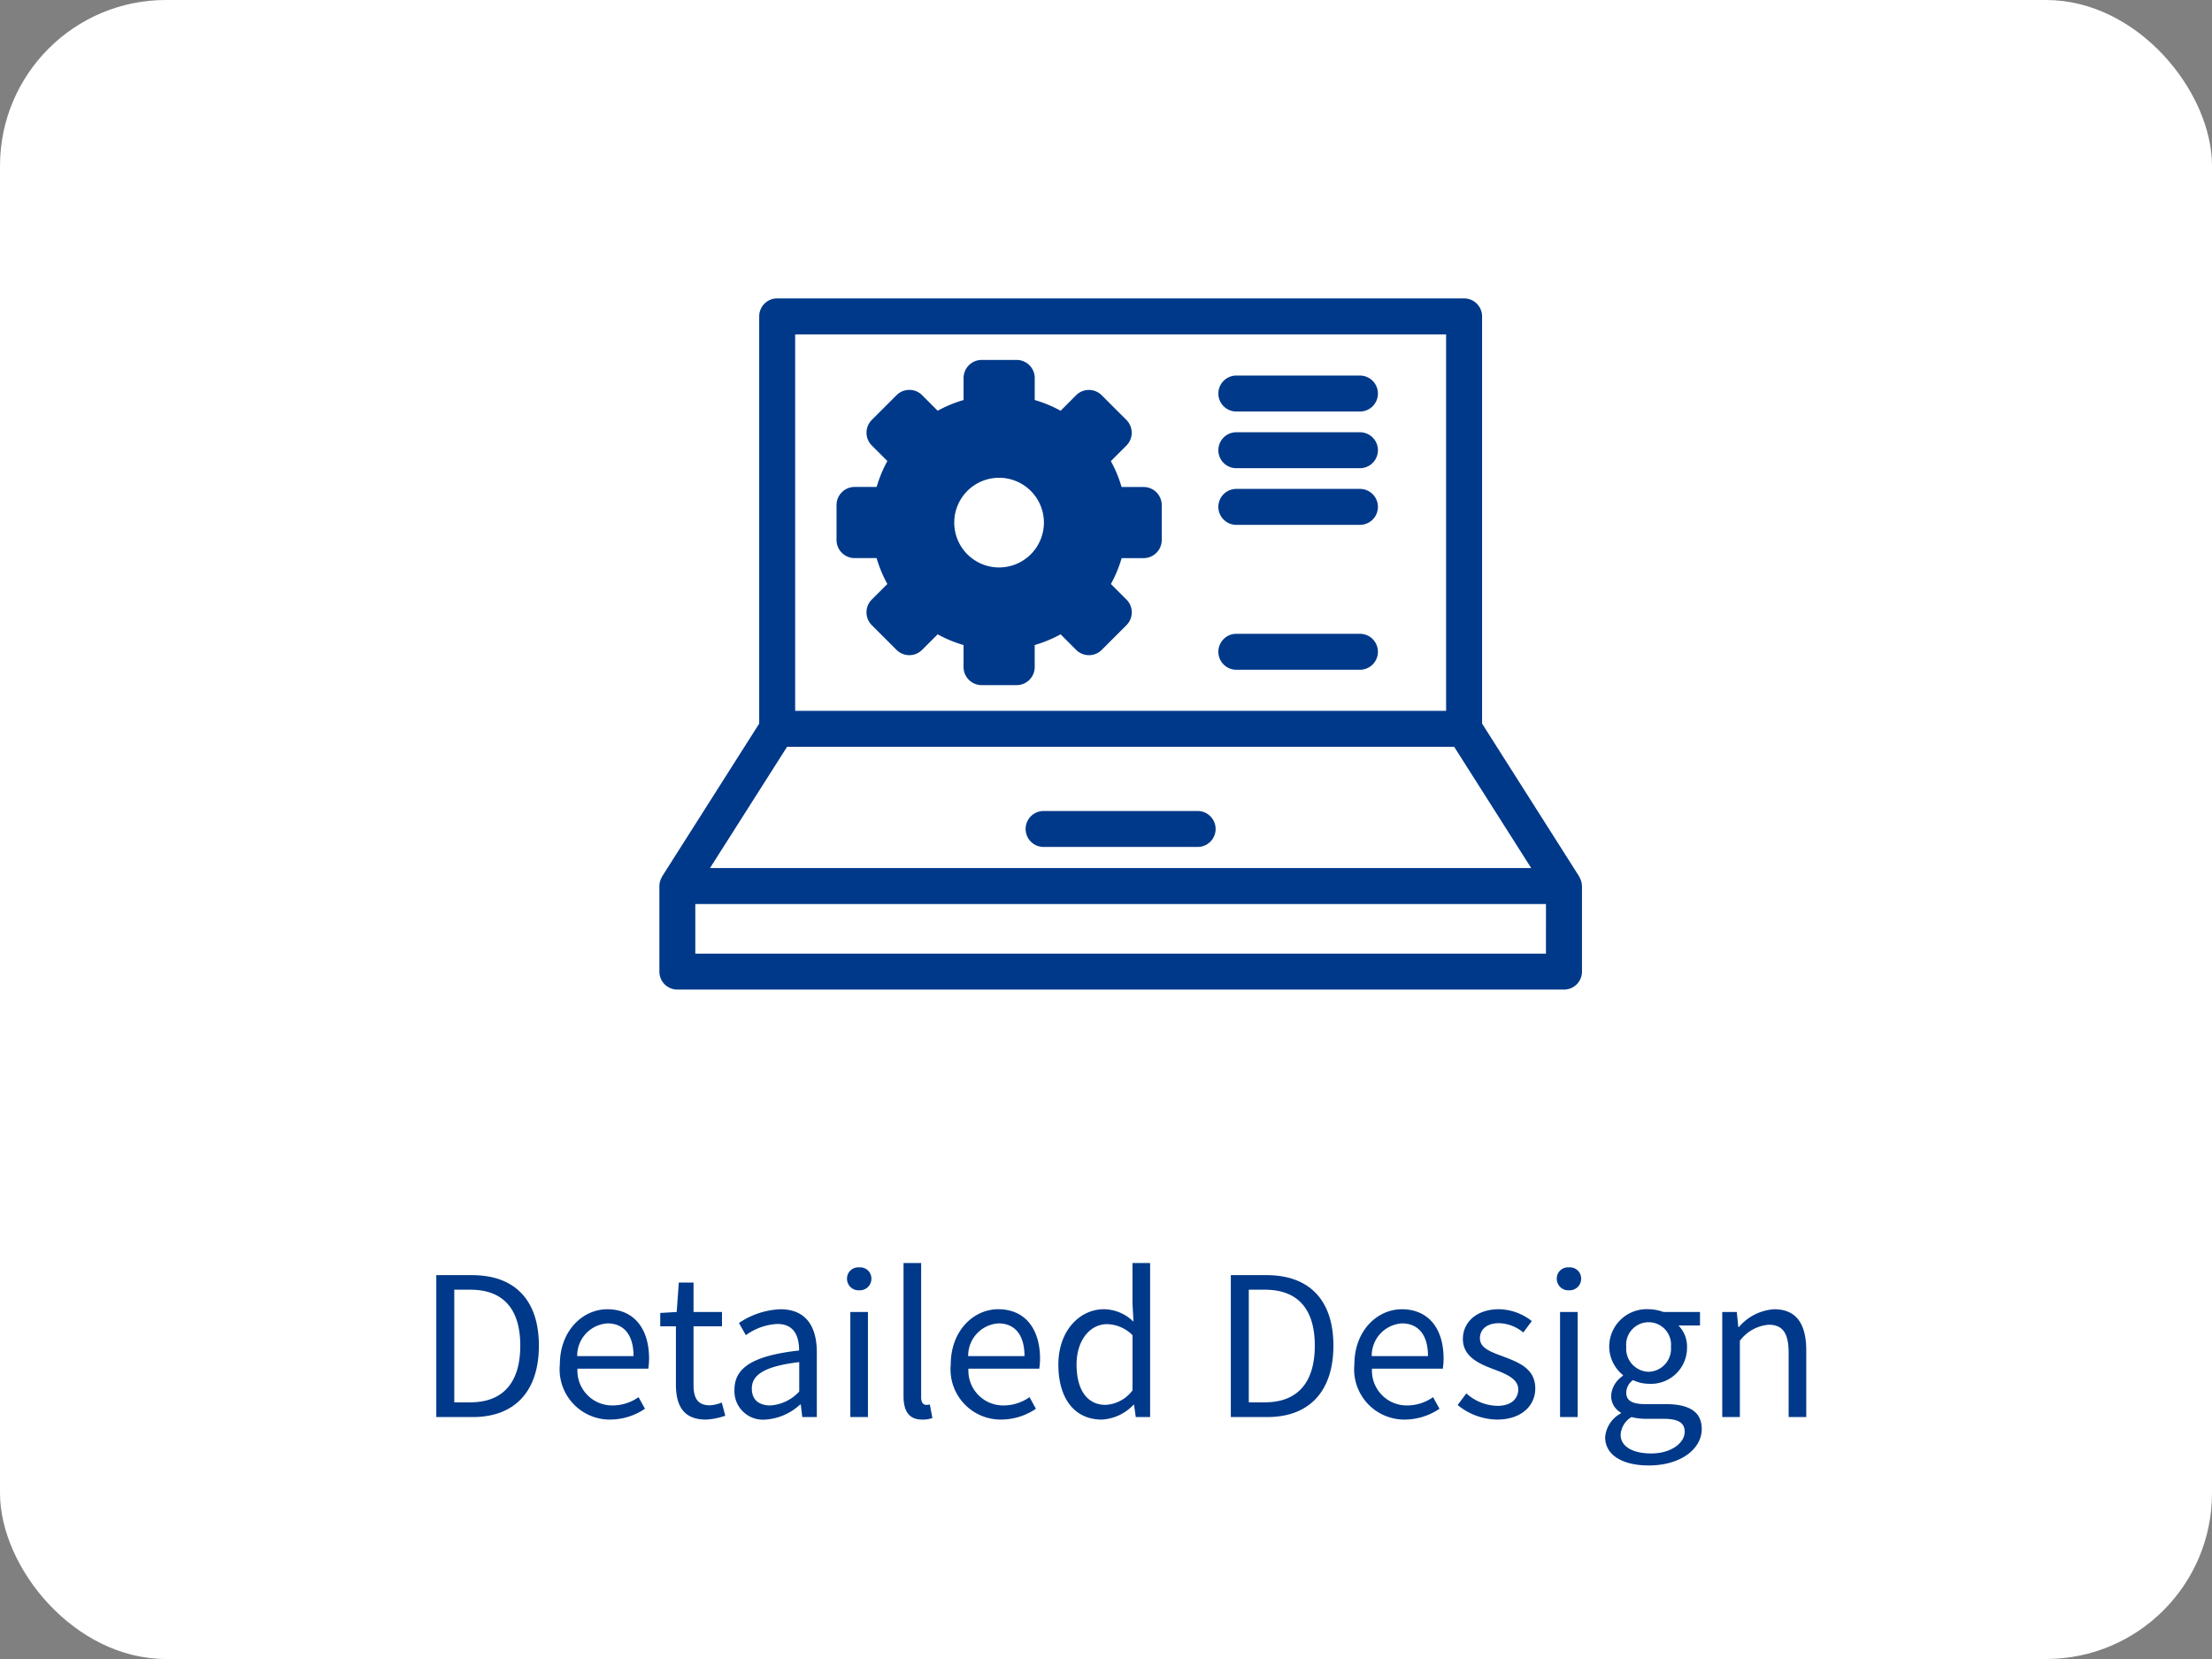
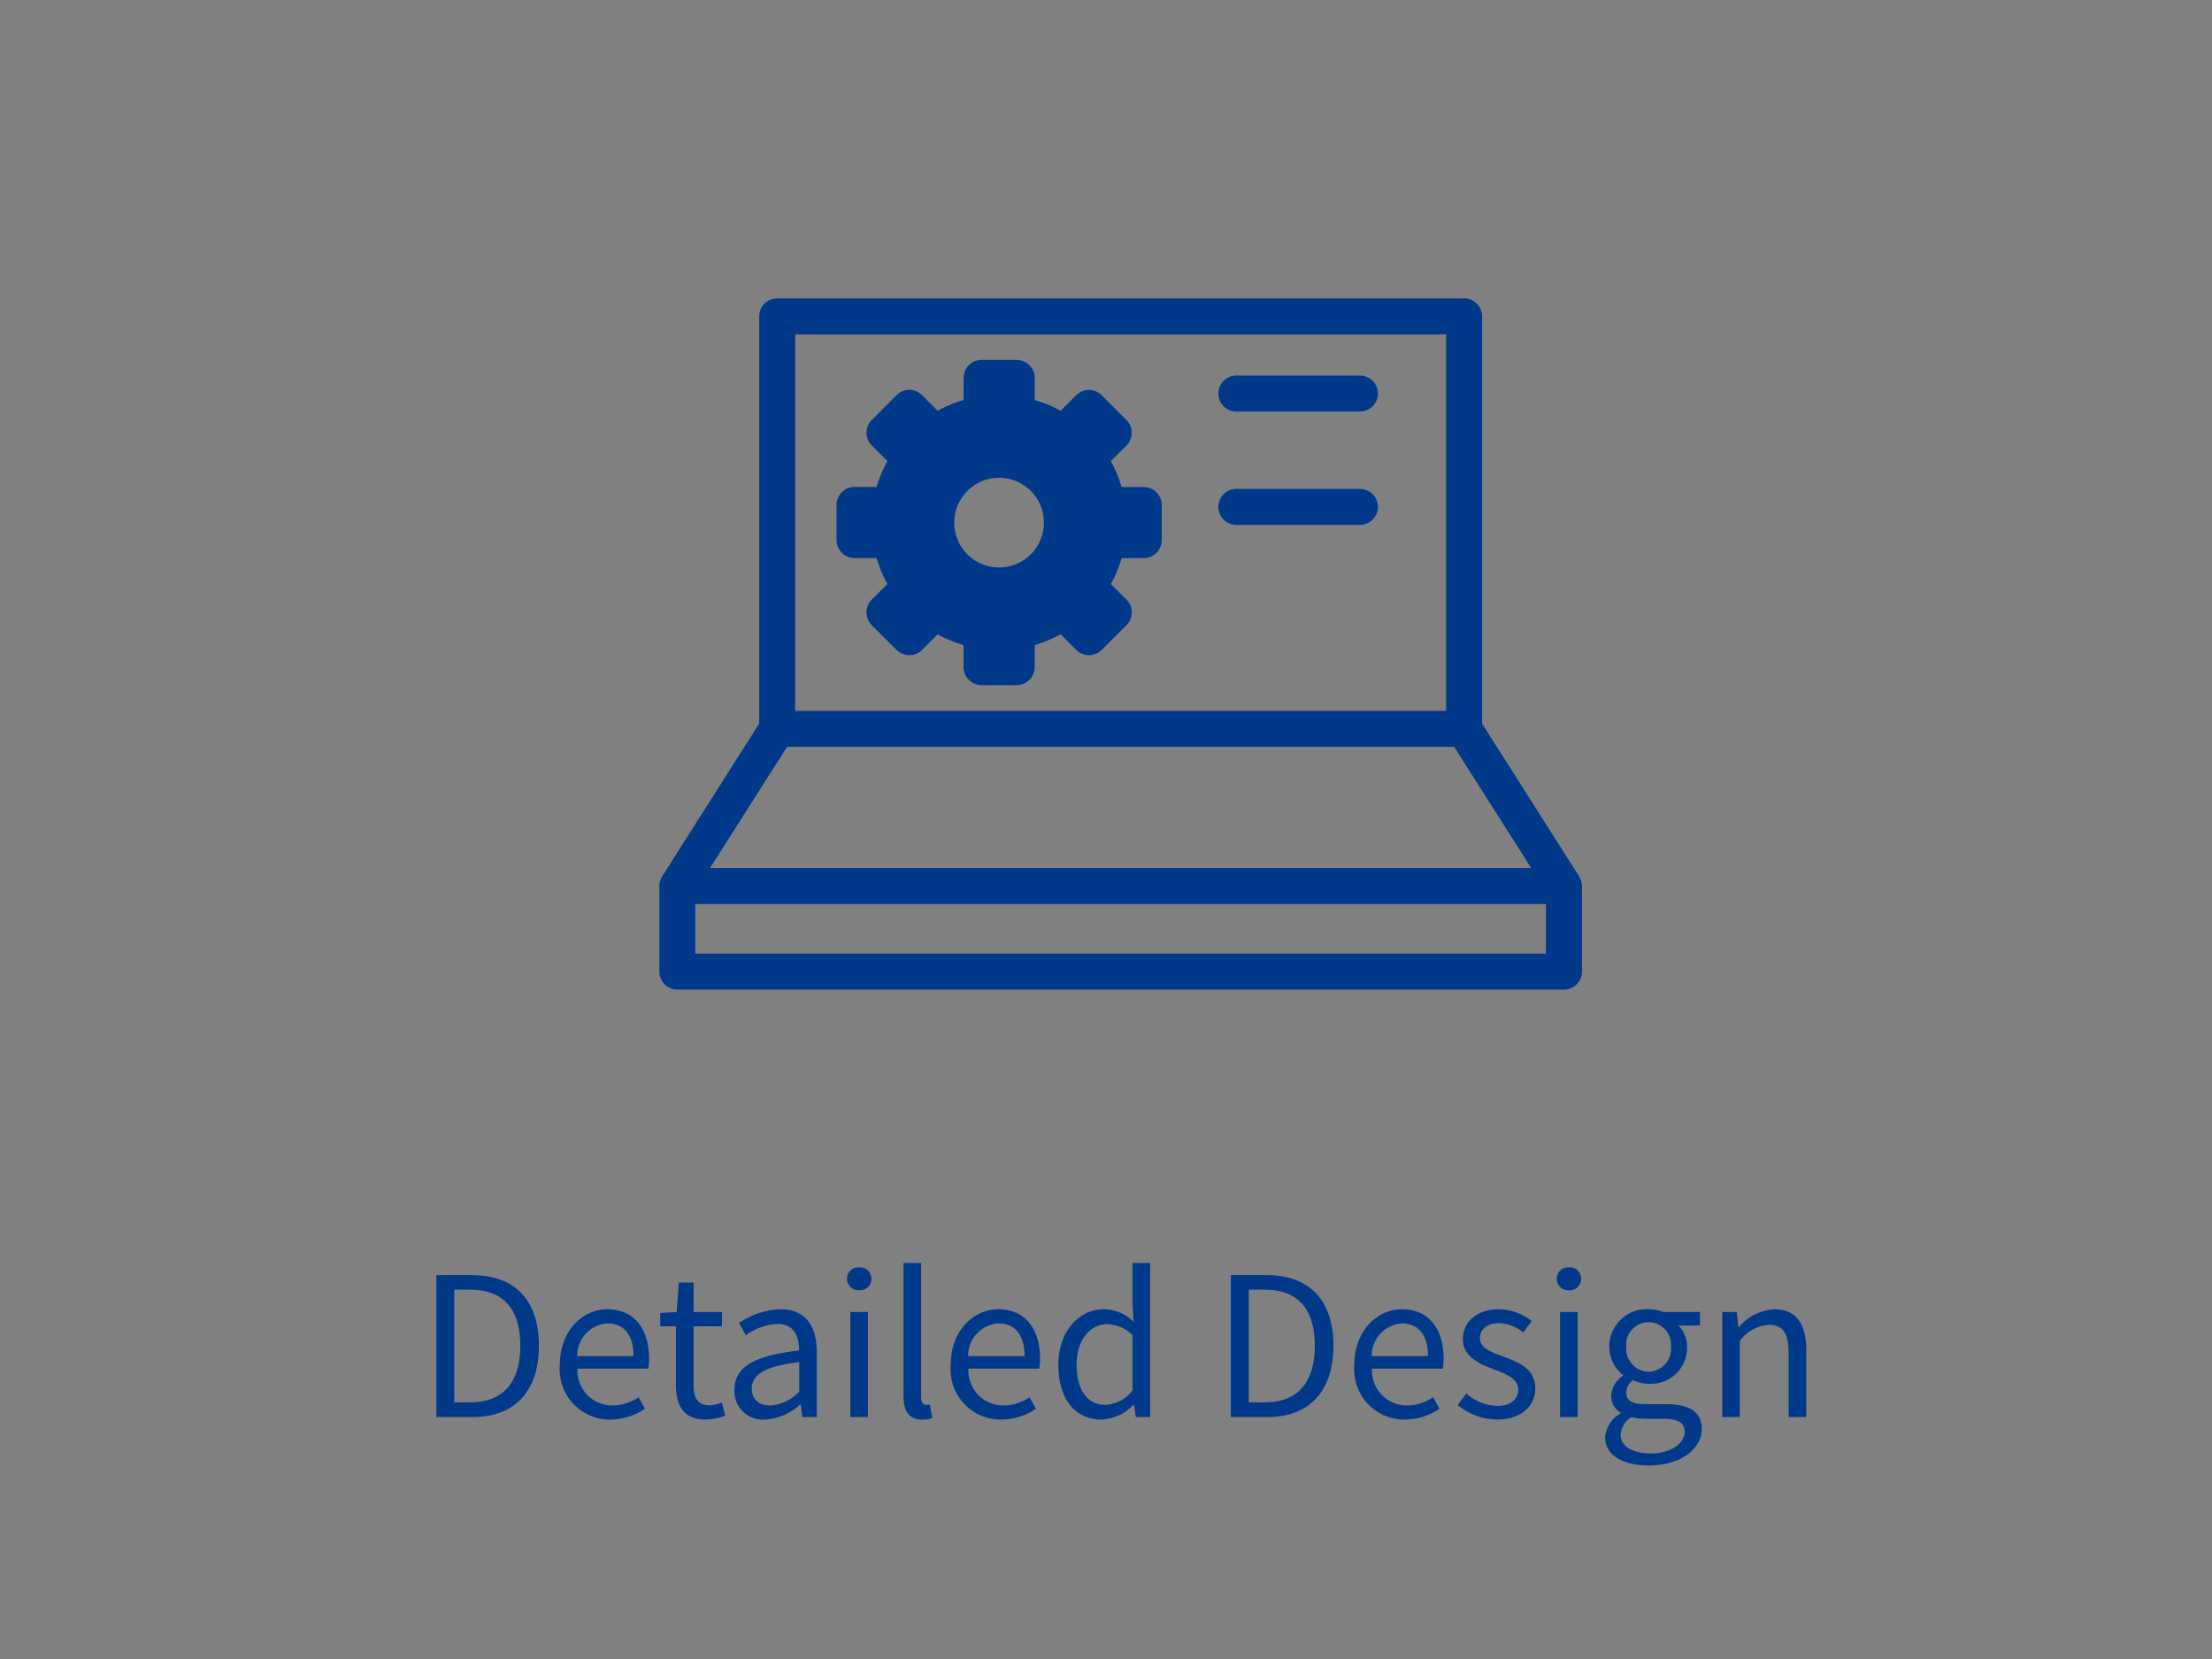
<svg xmlns="http://www.w3.org/2000/svg" width="160" height="120" viewBox="0 0 160 120">
  <rect x="0" y="0" width="160" height="120" fill="#808080" stroke="none" />
  <g transform="translate(-1627 -188)">
-     <rect width="160" height="120" rx="12" transform="translate(1627 188)" fill="#fff" />
    <path d="M-49.441,0h2.632c3.094,0,4.788-1.918,4.788-5.166s-1.694-5.1-4.844-5.1h-2.576Zm1.3-1.064V-9.212h1.162c2.422,0,3.612,1.442,3.612,4.046s-1.19,4.1-3.612,4.1ZM-36.869.182A4.525,4.525,0,0,0-34.349-.6l-.462-.84a3.277,3.277,0,0,1-1.9.6,2.519,2.519,0,0,1-2.52-2.66h5.124a4.974,4.974,0,0,0,.056-.728c0-2.17-1.092-3.57-3.024-3.57-1.764,0-3.43,1.54-3.43,4A3.633,3.633,0,0,0-36.869.182Zm-2.38-4.592a2.339,2.339,0,0,1,2.184-2.366c1.19,0,1.89.826,1.89,2.366Zm9.31,4.592a4.786,4.786,0,0,0,1.4-.28l-.252-.952a2.693,2.693,0,0,1-.868.2c-.882,0-1.176-.532-1.176-1.47V-6.566h2.058V-7.6h-2.058V-9.73H-31.9L-32.053-7.6l-1.19.07v.966h1.134v4.214C-32.109-.826-31.563.182-29.939.182Zm4.3,0A4.073,4.073,0,0,0-23.121-.91h.042l.112.91h1.05V-4.676c0-1.876-.784-3.122-2.632-3.122a5.718,5.718,0,0,0-3,.994l.5.882a4.188,4.188,0,0,1,2.282-.812c1.246,0,1.568.938,1.568,1.918-3.234.364-4.676,1.19-4.676,2.842A2.061,2.061,0,0,0-25.641.182Zm.364-1.022c-.756,0-1.344-.35-1.344-1.218,0-.98.868-1.61,3.43-1.918v2.128A3.107,3.107,0,0,1-25.277-.84Zm5.782.84h1.274V-7.6h-1.274Zm.644-9.17A.833.833,0,0,0-17.969-10a.809.809,0,0,0-.882-.826.809.809,0,0,0-.882.826A.833.833,0,0,0-18.851-9.17ZM-14.3.182A2.013,2.013,0,0,0-13.559.07l-.182-.98a1.118,1.118,0,0,1-.266.028c-.2,0-.364-.154-.364-.546v-9.716h-1.274v9.632C-15.645-.434-15.253.182-14.3.182Zm5.712,0A4.525,4.525,0,0,0-6.069-.6l-.462-.84a3.277,3.277,0,0,1-1.9.6,2.519,2.519,0,0,1-2.52-2.66h5.124a4.974,4.974,0,0,0,.056-.728C-5.775-6.4-6.867-7.8-8.8-7.8c-1.764,0-3.43,1.54-3.43,4A3.633,3.633,0,0,0-8.589.182Zm-2.38-4.592A2.339,2.339,0,0,1-8.785-6.776c1.19,0,1.89.826,1.89,2.366ZM-1.309.182A3.391,3.391,0,0,0,1-.9h.028l.126.9H2.191V-11.144H.917v2.926L.987-6.9a3.093,3.093,0,0,0-2.142-.9c-1.736,0-3.29,1.54-3.29,4C-4.445-1.26-3.213.182-1.309.182Zm.28-1.064c-1.344,0-2.1-1.092-2.1-2.926,0-1.736.966-2.912,2.2-2.912a2.669,2.669,0,0,1,1.848.8v3.99A2.613,2.613,0,0,1-1.029-.882ZM8.029,0h2.632c3.094,0,4.788-1.918,4.788-5.166s-1.694-5.1-4.844-5.1H8.029Zm1.3-1.064V-9.212h1.162c2.422,0,3.612,1.442,3.612,4.046s-1.19,4.1-3.612,4.1ZM20.6.182A4.525,4.525,0,0,0,23.121-.6l-.462-.84a3.277,3.277,0,0,1-1.9.6,2.519,2.519,0,0,1-2.52-2.66h5.124a4.974,4.974,0,0,0,.056-.728c0-2.17-1.092-3.57-3.024-3.57-1.764,0-3.43,1.54-3.43,4A3.633,3.633,0,0,0,20.6.182ZM18.221-4.41A2.339,2.339,0,0,1,20.4-6.776c1.19,0,1.89.826,1.89,2.366ZM27.279.182c1.792,0,2.772-1.022,2.772-2.254,0-1.442-1.218-1.89-2.324-2.31-.854-.322-1.68-.588-1.68-1.316,0-.588.434-1.092,1.386-1.092a2.86,2.86,0,0,1,1.75.672l.616-.826A3.939,3.939,0,0,0,27.433-7.8c-1.652,0-2.618.952-2.618,2.156,0,1.288,1.2,1.806,2.268,2.2.84.322,1.736.672,1.736,1.442,0,.658-.49,1.19-1.5,1.19a3.448,3.448,0,0,1-2.254-.9l-.63.84A4.585,4.585,0,0,0,27.279.182ZM31.843,0h1.274V-7.6H31.843Zm.644-9.17A.833.833,0,0,0,33.369-10a.809.809,0,0,0-.882-.826.809.809,0,0,0-.882.826A.833.833,0,0,0,32.487-9.17ZM38.255,3.5c2.352,0,3.836-1.218,3.836-2.632,0-1.246-.882-1.806-2.646-1.806H37.961c-1.022,0-1.33-.336-1.33-.826a1.132,1.132,0,0,1,.49-.91,2.644,2.644,0,0,0,1.134.266,2.607,2.607,0,0,0,2.772-2.646,2.171,2.171,0,0,0-.616-1.568h1.554V-7.6H39.319a3.136,3.136,0,0,0-1.064-.2A2.708,2.708,0,0,0,35.4-5.082a2.669,2.669,0,0,0,.994,2.044v.056a1.855,1.855,0,0,0-.854,1.414,1.375,1.375,0,0,0,.7,1.246v.056a2.152,2.152,0,0,0-1.134,1.722C35.105,2.772,36.393,3.5,38.255,3.5Zm0-6.776a1.666,1.666,0,0,1-1.624-1.806A1.625,1.625,0,0,1,38.255-6.86a1.623,1.623,0,0,1,1.61,1.778A1.664,1.664,0,0,1,38.255-3.276Zm.182,5.908c-1.386,0-2.212-.532-2.212-1.344A1.6,1.6,0,0,1,37.009,0a4.276,4.276,0,0,0,.98.126h1.316c1.008,0,1.554.238,1.554.938C40.859,1.862,39.893,2.632,38.437,2.632ZM43.575,0h1.274V-5.516a2.891,2.891,0,0,1,2.086-1.162c1.008,0,1.442.6,1.442,2.03V0h1.274V-4.816c0-1.946-.728-2.982-2.324-2.982A3.646,3.646,0,0,0,44.779-6.51h-.042L44.625-7.6h-1.05Z" transform="translate(1708 290.5)" fill="#003989" />
    <g transform="translate(1674.69 209.583)">
      <path d="M764.174,132.394a1.292,1.292,0,0,0-.089-.44,1.081,1.081,0,0,0-.051-.111,1.2,1.2,0,0,0-.061-.13l-7.019-11.052V91.205a1.3,1.3,0,0,0-1.3-1.3H705.966a1.3,1.3,0,0,0-1.3,1.3v29.456l-7.019,11.052a1.15,1.15,0,0,0-.06.13,1.063,1.063,0,0,0-.052.111,1.3,1.3,0,0,0-.089.44l0,.017V138.6a1.3,1.3,0,0,0,1.3,1.3h64.134a1.3,1.3,0,0,0,1.3-1.3v-6.191ZM707.267,92.507h47.085v27.231H707.267Zm-.586,29.834h48.256l5.57,8.769h-59.4Zm54.893,14.96H700.044v-3.588h61.531Z" transform="translate(-697.441 -89.904)" fill="#003989" />
-       <path d="M730.244,118.394H719.1a1.3,1.3,0,0,0,0,2.6h11.143a1.3,1.3,0,0,0,0-2.6Z" transform="translate(-691.304 -81.315)" fill="#003989" />
      <path d="M738.754,94.194h-8.942a1.3,1.3,0,0,0,0,2.6h8.942a1.3,1.3,0,1,0,0-2.6Z" transform="translate(-688.075 -88.611)" fill="#003989" />
-       <path d="M738.754,97.344h-8.942a1.3,1.3,0,0,0,0,2.6h8.942a1.3,1.3,0,1,0,0-2.6Z" transform="translate(-688.075 -87.661)" fill="#003989" />
      <path d="M738.754,100.493h-8.942a1.3,1.3,0,0,0,0,2.6h8.942a1.3,1.3,0,1,0,0-2.6Z" transform="translate(-688.075 -86.712)" fill="#003989" />
-       <path d="M738.754,108.546h-8.942a1.3,1.3,0,0,0,0,2.6h8.942a1.3,1.3,0,1,0,0-2.6Z" transform="translate(-688.075 -84.284)" fill="#003989" />
      <path d="M729.5,102.516h-1.59a9.177,9.177,0,0,0-.777-1.872l1.126-1.126a1.31,1.31,0,0,0,0-1.852l-1.788-1.788a1.309,1.309,0,0,0-1.852,0L723.5,97a9.22,9.22,0,0,0-1.873-.777v-1.59a1.309,1.309,0,0,0-1.309-1.309h-2.529a1.31,1.31,0,0,0-1.309,1.309v1.59a9.219,9.219,0,0,0-1.873.777l-1.124-1.126a1.309,1.309,0,0,0-1.852,0l-1.788,1.788a1.309,1.309,0,0,0,0,1.852l1.126,1.124a9.163,9.163,0,0,0-.777,1.873H708.6a1.31,1.31,0,0,0-1.309,1.309v2.529a1.309,1.309,0,0,0,1.309,1.309h1.59a9.163,9.163,0,0,0,.777,1.873l-1.126,1.124a1.309,1.309,0,0,0,0,1.852l1.788,1.788a1.31,1.31,0,0,0,1.852,0l1.124-1.124a9.142,9.142,0,0,0,1.873.776v1.59a1.31,1.31,0,0,0,1.309,1.309h2.529a1.309,1.309,0,0,0,1.309-1.309v-1.59a9.22,9.22,0,0,0,1.873-.777l1.125,1.126a1.309,1.309,0,0,0,1.852,0l1.788-1.788a1.31,1.31,0,0,0,0-1.852l-1.126-1.124a9.218,9.218,0,0,0,.777-1.873h1.59a1.309,1.309,0,0,0,1.309-1.309v-2.529A1.309,1.309,0,0,0,729.5,102.516Zm-10.452,5.818a3.243,3.243,0,1,1,3.243-3.243A3.244,3.244,0,0,1,719.053,108.334Z" transform="translate(-694.472 -88.872)" fill="#003989" />
    </g>
  </g>
</svg>